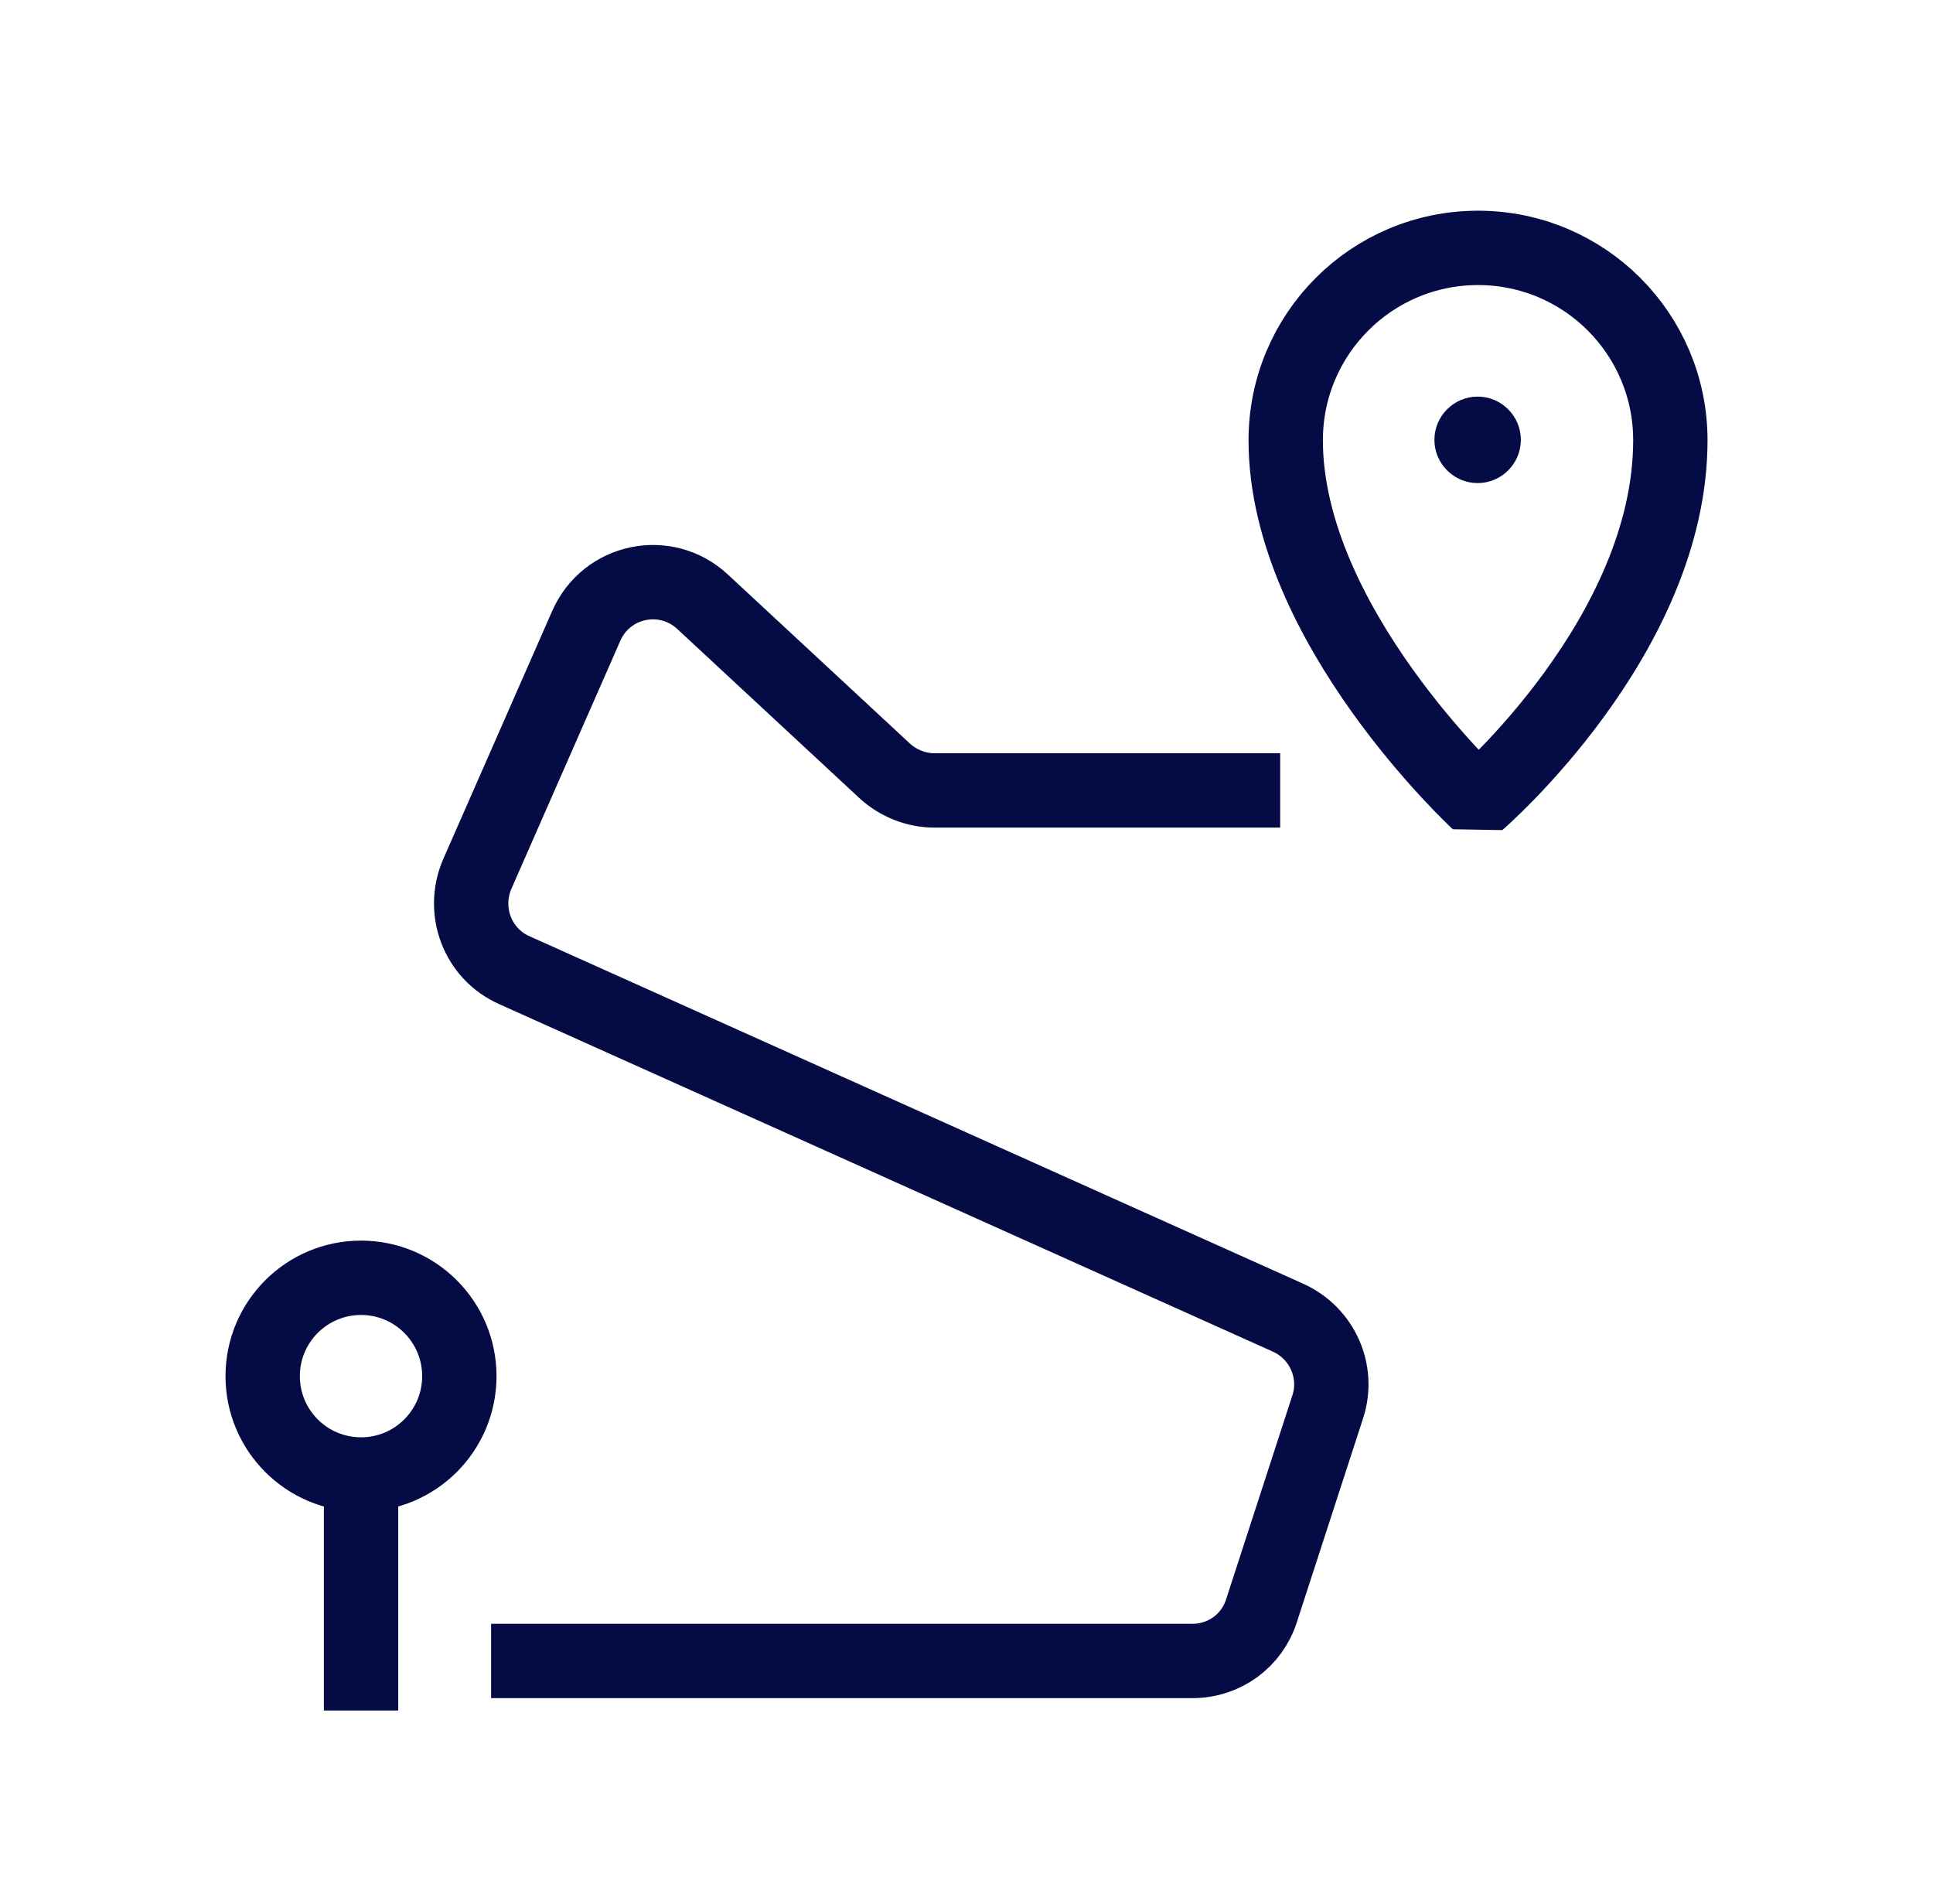
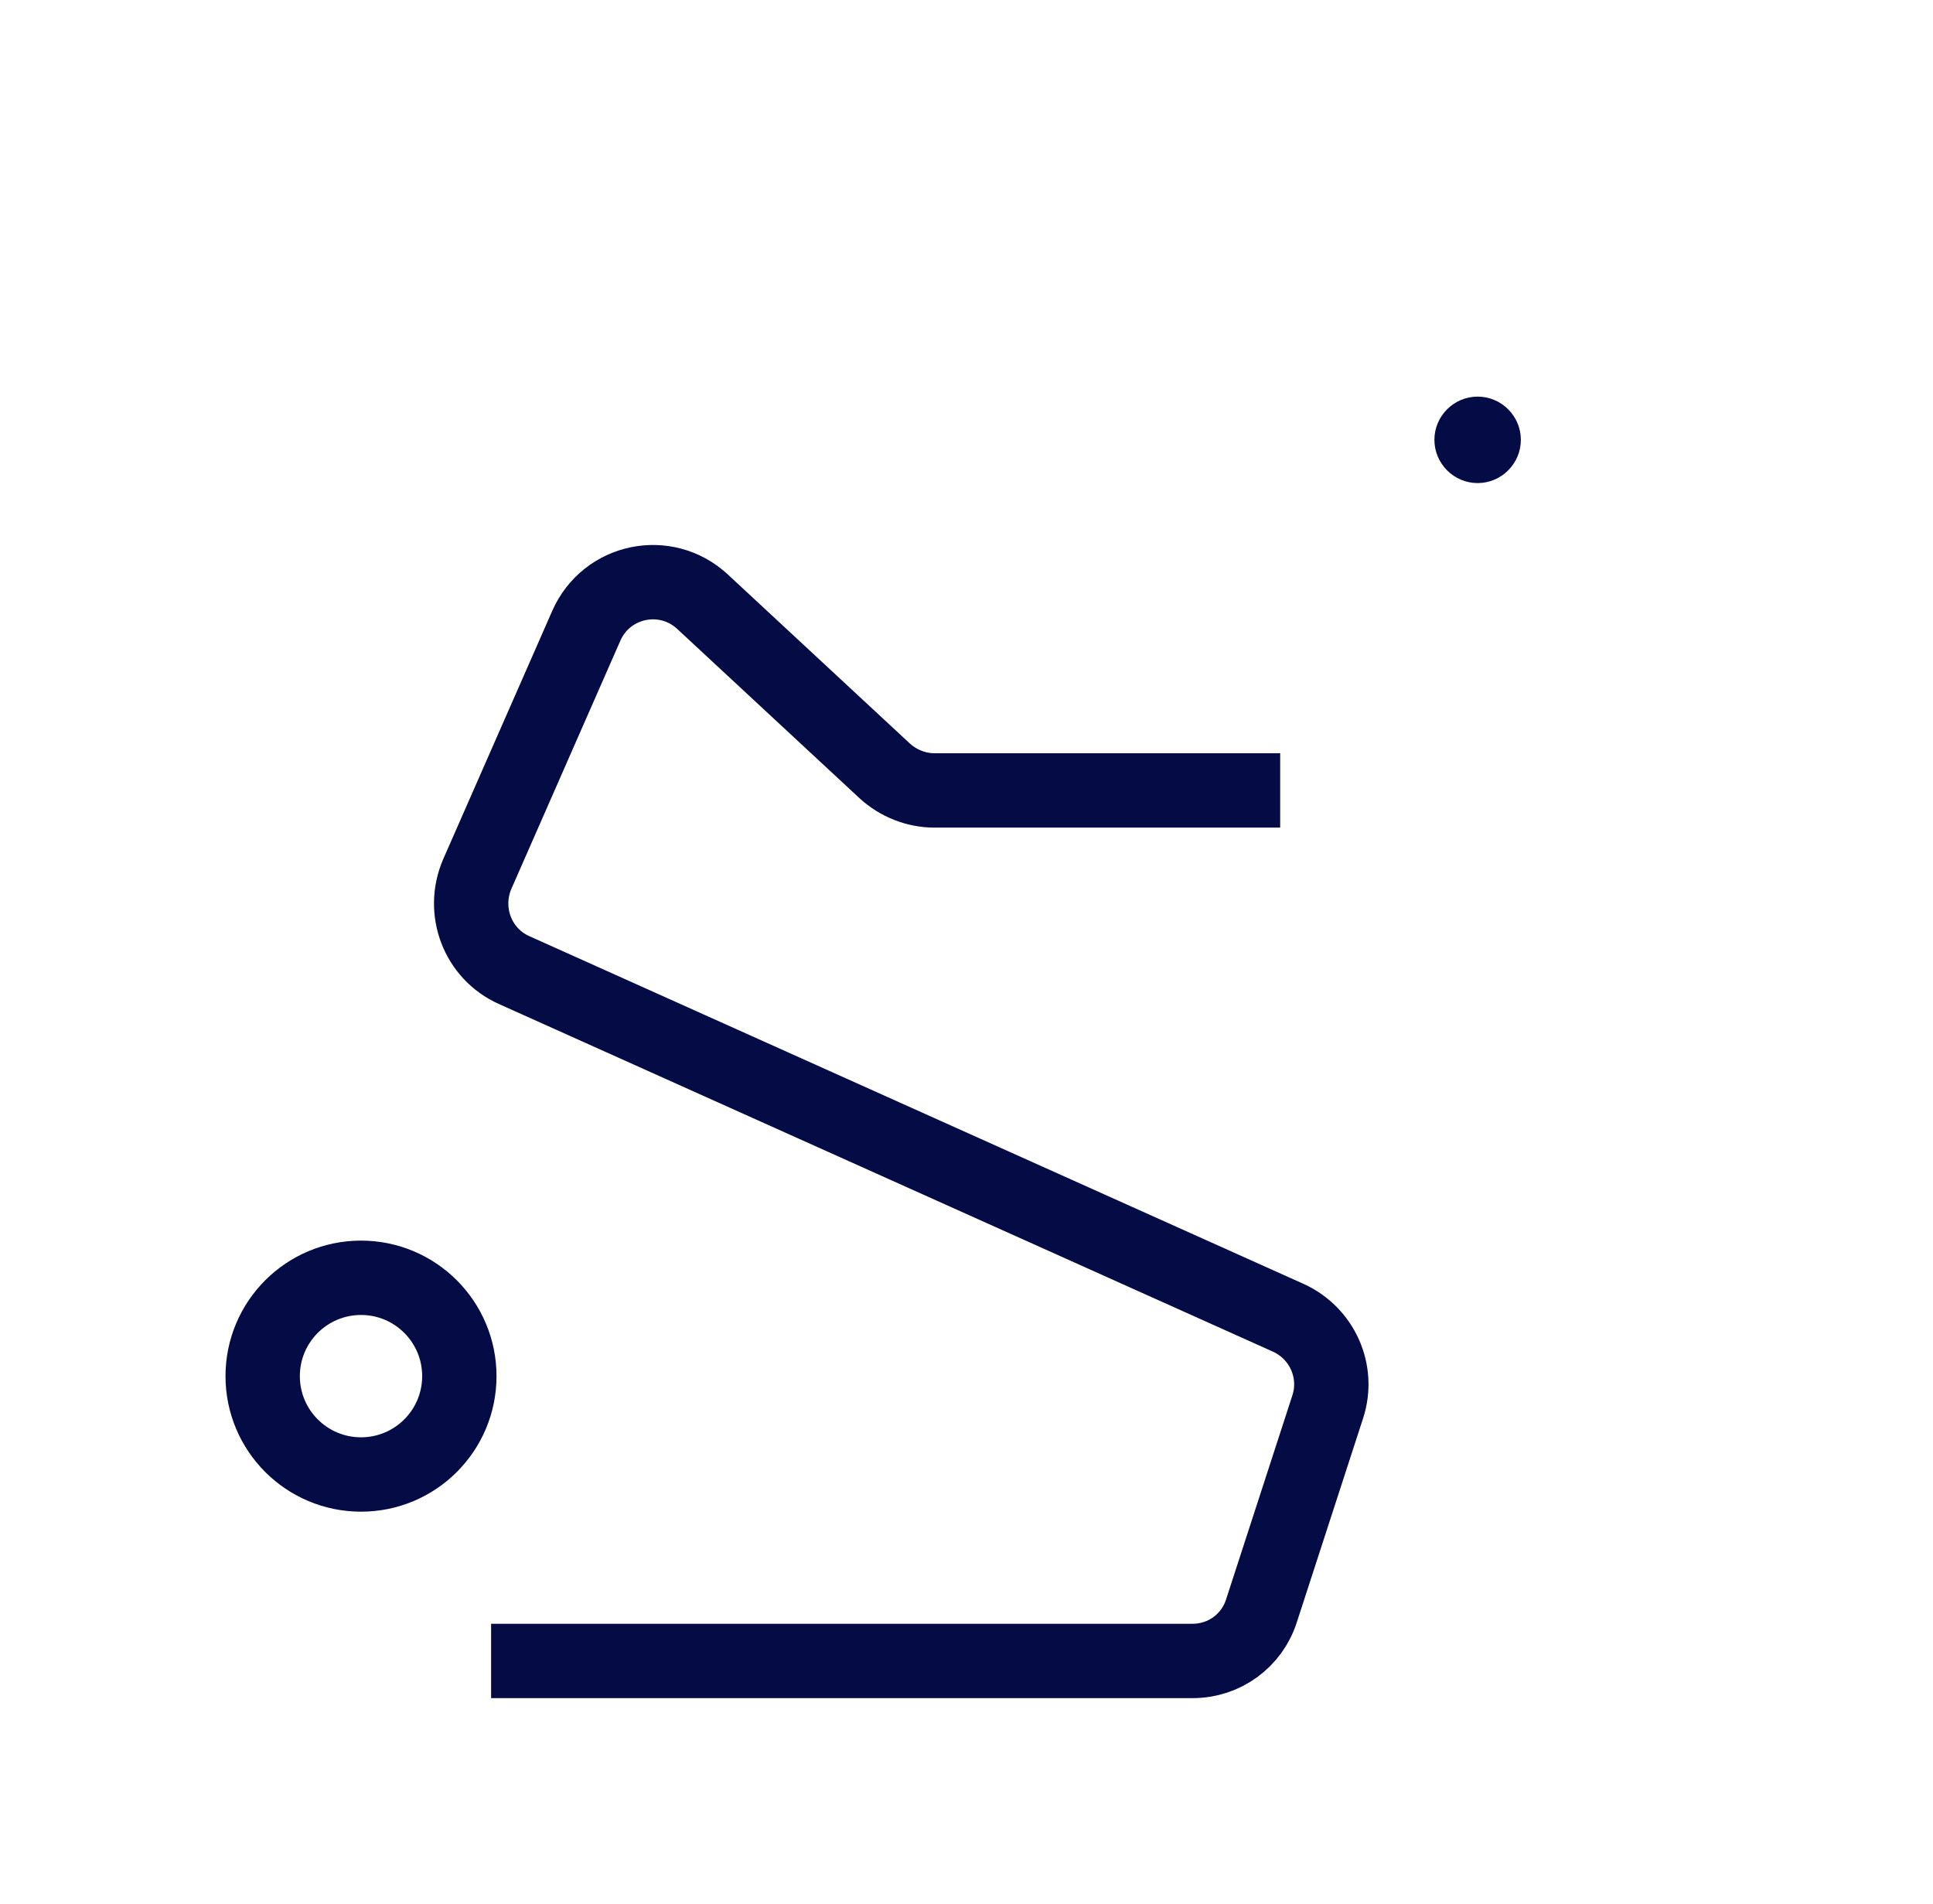
<svg xmlns="http://www.w3.org/2000/svg" width="65" height="64" viewBox="0 0 65 64" fill="none">
-   <path d="M12.141 48.934V57.507" stroke="#040B45" stroke-width="2.5" stroke-miterlimit="10" />
  <path d="M12.14 49.572C13.966 49.572 15.446 48.092 15.446 46.266C15.446 44.439 13.966 42.959 12.14 42.959C10.313 42.959 8.833 44.439 8.833 46.266C8.833 48.092 10.313 49.572 12.14 49.572Z" stroke="#040B45" stroke-width="2.5" stroke-miterlimit="10" />
-   <path d="M56.168 14.801C56.168 21.387 49.701 26.961 49.701 26.961C49.701 26.961 43.234 20.987 43.234 14.801C43.234 11.227 46.128 8.334 49.701 8.334C53.274 8.334 56.168 11.227 56.168 14.801Z" stroke="#040B45" stroke-width="2.5" stroke-linejoin="bevel" />
  <path d="M49.688 16.241C50.488 16.241 51.141 15.587 51.141 14.787C51.141 13.987 50.488 13.334 49.688 13.334C48.888 13.334 48.234 13.987 48.234 14.787C48.234 15.587 48.888 16.241 49.688 16.241Z" fill="#040B45" />
  <path d="M16.514 55.841H40.101C41.168 55.841 42.101 55.161 42.421 54.147L44.648 47.294C45.034 46.107 44.461 44.827 43.328 44.307L17.288 32.614C16.061 32.067 15.514 30.627 16.048 29.387L19.714 21.041C20.394 19.494 22.381 19.081 23.621 20.227L29.754 25.921C30.208 26.334 30.808 26.574 31.421 26.574H43.048" stroke="#040B45" stroke-width="2.5" stroke-miterlimit="10" />
</svg>